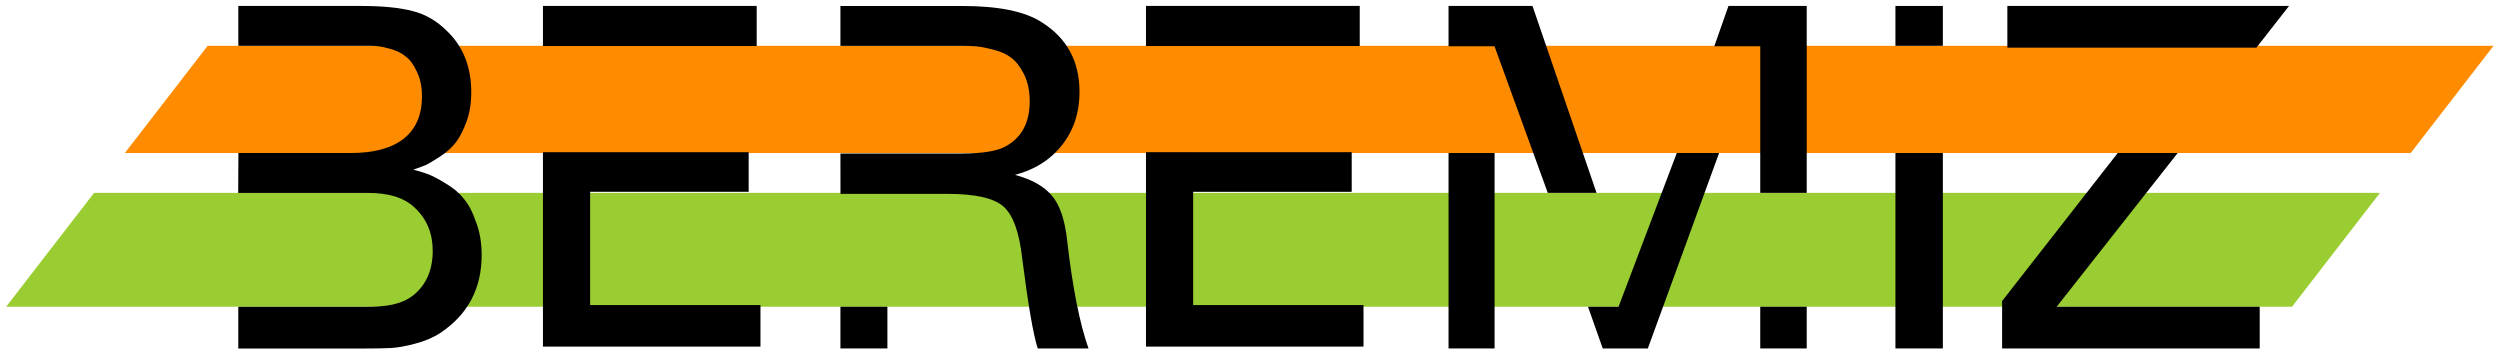
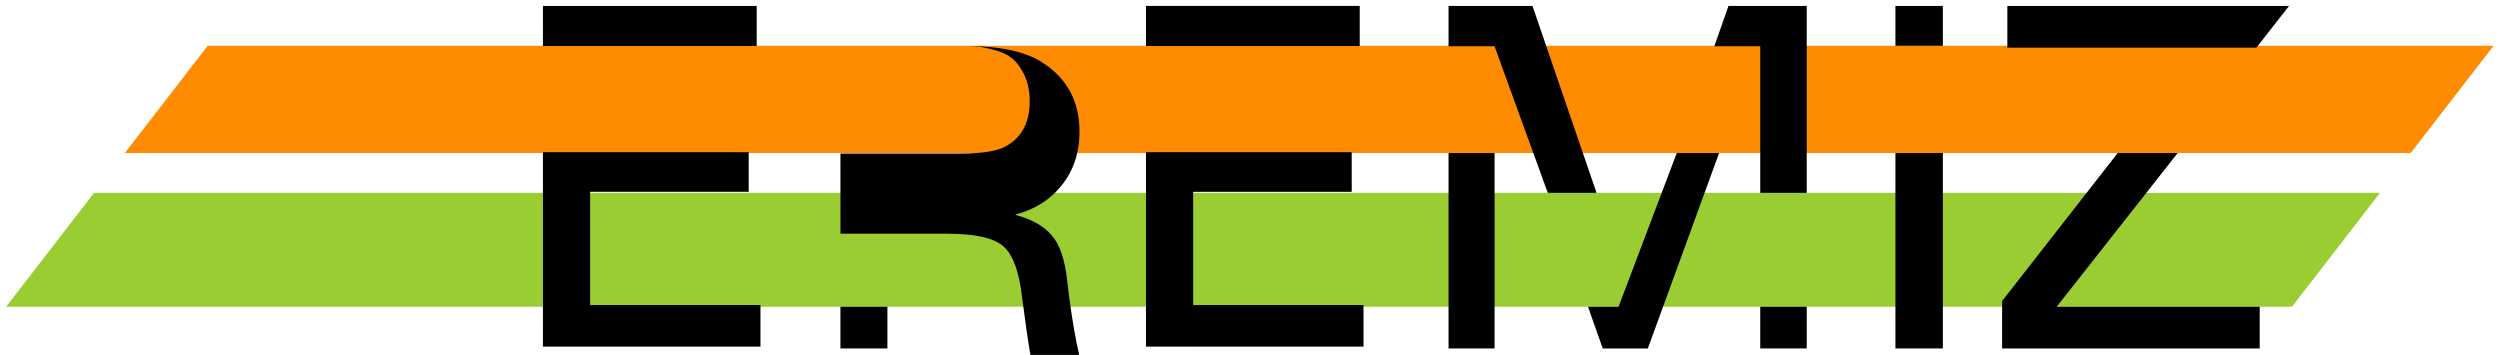
<svg xmlns="http://www.w3.org/2000/svg" id="svg924" version="1.1" viewBox="0 0 212.725 30.204">
  <g transform="translate(-41.271,-83.669)" id="layer1">
    <g style="stroke-width:0.262" transform="matrix(3.814,0,0,3.814,-117.636,-318.976)" id="g995">
      <path style="opacity:1;vector-effect:none;fill:#9acd32;fill-opacity:1;stroke:none;stroke-width:0.069;stroke-linecap:butt;stroke-linejoin:miter;stroke-miterlimit:4;stroke-dasharray:none;stroke-dashoffset:0;stroke-opacity:1;marker:none" d="m 43.763,109.873 h 50.998 l -1.962,2.54 H 41.801 Z" id="rect482" />
      <path style="opacity:1;vector-effect:none;fill:#ff8c00;fill-opacity:1;stroke:none;stroke-width:0.069;stroke-linecap:butt;stroke-linejoin:miter;stroke-miterlimit:4;stroke-dasharray:none;stroke-dashoffset:0;stroke-opacity:1;marker:none" d="m 46.297,106.592 h 50.998 l -1.848,2.392 H 44.449 Z" id="rect480" />
-       <path d="m 46.983,108.984 h 2.508 c 1.058,0 1.587,-0.455 1.587,-1.259 0,-0.219 -0.039,-0.406 -0.116,-0.561 -0.07,-0.155 -0.155,-0.268 -0.254,-0.339 -0.092,-0.078 -0.222,-0.138 -0.392,-0.18 -0.162,-0.042 -0.26,-0.053 -0.392,-0.053 h -0.392 -2.551 v -0.889 h 2.731 c 0.494,0 0.882,0.039 1.164,0.116 0.282,0.07 0.536,0.219 0.762,0.445 0.36,0.346 0.54,0.801 0.54,1.365 0,0.24 -0.035,0.459 -0.106,0.656 -0.071,0.191 -0.148,0.342 -0.233,0.455 -0.085,0.113 -0.201,0.219 -0.349,0.318 -0.141,0.092 -0.247,0.155 -0.318,0.191 -0.071,0.028 -0.166,0.064 -0.286,0.106 0.134,0.035 0.247,0.071 0.339,0.106 0.092,0.035 0.219,0.102 0.381,0.201 0.169,0.099 0.303,0.212 0.402,0.339 0.106,0.12 0.198,0.293 0.275,0.519 0.085,0.219 0.127,0.466 0.127,0.741 0,0.748 -0.307,1.326 -0.921,1.736 -0.162,0.106 -0.353,0.187 -0.572,0.243 -0.212,0.056 -0.392,0.088 -0.54,0.095 -0.141,0.007 -0.346,0.011 -0.614,0.011 l -2.783,1e-5 v -0.931 h 2.836 c 0.437,0 0.797,-0.039 1.079,-0.265 0.282,-0.233 0.423,-0.561 0.423,-0.984 0,-0.388 -0.131,-0.706 -0.392,-0.953 -0.254,-0.247 -0.61,-0.339 -1.069,-0.339 h -2.879 z" style="font-style:normal;font-variant:normal;font-weight:normal;font-stretch:normal;font-size:10.583px;line-height:1.25;font-family:'Univers LT Std';-inkscape-font-specification:'Univers LT Std, Normal';font-variant-ligatures:normal;font-variant-caps:normal;font-variant-numeric:normal;font-feature-settings:normal;text-align:start;letter-spacing:0px;word-spacing:0px;writing-mode:lr-tb;text-anchor:start;fill:#000000;fill-opacity:1;stroke:none;stroke-width:0.069" id="path415" />
      <path id="path417" transform="matrix(0.069,0,0,0.069,41.662,105.564)" d="M 175.58,2.002 V 14.971 h 69.113 V 2.002 Z m 0,47.295 v 0.002 12.814 36.617 13.426 0.002 h 15.258 v -0.002 h 55.076 V 98.73 H 190.838 V 62.113 h 51.262 V 49.299 h -51.262 v -0.002 z" style="font-style:normal;font-variant:normal;font-weight:normal;font-stretch:normal;font-size:10.583px;line-height:1.25;font-family:'Univers LT Std';-inkscape-font-specification:'Univers LT Std, Normal';font-variant-ligatures:normal;font-variant-caps:normal;font-variant-numeric:normal;font-feature-settings:normal;text-align:start;letter-spacing:0px;word-spacing:0px;writing-mode:lr-tb;text-anchor:start;fill:#000000;fill-opacity:1;stroke:none;stroke-width:1" />
-       <path d="m 60.414,108.995 h 2.699 c 0.48,0 0.815,-0.056 1.005,-0.169 0.346,-0.198 0.519,-0.529 0.519,-0.995 0,-0.233 -0.042,-0.434 -0.127,-0.603 -0.085,-0.169 -0.18,-0.293 -0.286,-0.37 -0.099,-0.078 -0.233,-0.138 -0.402,-0.18 -0.162,-0.042 -0.289,-0.067 -0.381,-0.074 -0.085,-0.007 -0.194,-0.011 -0.328,-0.011 l -2.699,-1e-5 v -0.889 h 2.73 c 0.797,0 1.383,0.12 1.757,0.36 0.564,0.353 0.847,0.871 0.847,1.556 0,0.543 -0.18,0.995 -0.54,1.355 -0.233,0.233 -0.533,0.399 -0.9,0.497 0.374,0.099 0.649,0.254 0.826,0.466 0.176,0.205 0.289,0.54 0.339,1.005 0.12,1.044 0.279,1.845 0.476,2.402 h -1.132 c -0.099,-0.296 -0.215,-0.97 -0.349,-2.021 -0.064,-0.572 -0.201,-0.953 -0.413,-1.143 -0.212,-0.191 -0.631,-0.286 -1.259,-0.286 h -2.381 z" style="font-style:normal;font-variant:normal;font-weight:normal;font-stretch:normal;font-size:10.583px;line-height:1.25;font-family:'Univers LT Std';-inkscape-font-specification:'Univers LT Std, Normal';font-variant-ligatures:normal;font-variant-caps:normal;font-variant-numeric:normal;font-feature-settings:normal;text-align:start;letter-spacing:0px;word-spacing:0px;writing-mode:lr-tb;text-anchor:start;fill:#000000;fill-opacity:1;stroke:none;stroke-width:0.069" id="path419" />
+       <path d="m 60.414,108.995 h 2.699 c 0.48,0 0.815,-0.056 1.005,-0.169 0.346,-0.198 0.519,-0.529 0.519,-0.995 0,-0.233 -0.042,-0.434 -0.127,-0.603 -0.085,-0.169 -0.18,-0.293 -0.286,-0.37 -0.099,-0.078 -0.233,-0.138 -0.402,-0.18 -0.162,-0.042 -0.289,-0.067 -0.381,-0.074 -0.085,-0.007 -0.194,-0.011 -0.328,-0.011 l -2.699,-1e-5 h 2.73 c 0.797,0 1.383,0.12 1.757,0.36 0.564,0.353 0.847,0.871 0.847,1.556 0,0.543 -0.18,0.995 -0.54,1.355 -0.233,0.233 -0.533,0.399 -0.9,0.497 0.374,0.099 0.649,0.254 0.826,0.466 0.176,0.205 0.289,0.54 0.339,1.005 0.12,1.044 0.279,1.845 0.476,2.402 h -1.132 c -0.099,-0.296 -0.215,-0.97 -0.349,-2.021 -0.064,-0.572 -0.201,-0.953 -0.413,-1.143 -0.212,-0.191 -0.631,-0.286 -1.259,-0.286 h -2.381 z" style="font-style:normal;font-variant:normal;font-weight:normal;font-stretch:normal;font-size:10.583px;line-height:1.25;font-family:'Univers LT Std';-inkscape-font-specification:'Univers LT Std, Normal';font-variant-ligatures:normal;font-variant-caps:normal;font-variant-numeric:normal;font-feature-settings:normal;text-align:start;letter-spacing:0px;word-spacing:0px;writing-mode:lr-tb;text-anchor:start;fill:#000000;fill-opacity:1;stroke:none;stroke-width:0.069" id="path419" />
      <path id="path421" transform="matrix(0.069,0,0,0.069,41.662,105.564)" d="M 370.562,2.002 V 14.971 h 69.113 V 2.002 Z m 0,47.295 v 0.002 12.814 36.617 13.426 0.002 h 15.256 v -0.002 h 55.078 V 98.73 H 385.818 V 62.113 h 51.264 V 49.299 h -51.264 v -0.002 z" style="font-style:normal;font-variant:normal;font-weight:normal;font-stretch:normal;font-size:10.583px;line-height:1.25;font-family:'Univers LT Std';-inkscape-font-specification:'Univers LT Std, Normal';font-variant-ligatures:normal;font-variant-caps:normal;font-variant-numeric:normal;font-feature-settings:normal;text-align:start;letter-spacing:0px;word-spacing:0px;writing-mode:lr-tb;text-anchor:start;fill:#000000;fill-opacity:1;stroke:none;stroke-width:1" />
      <path id="path423" d="m 83.951,105.703 v 0.889 h 1.058 v -0.889 z m 0,3.281 v 4.36 h 1.058 v -4.36 z" style="font-style:normal;font-variant:normal;font-weight:normal;font-stretch:normal;font-size:10.583px;line-height:1.25;font-family:'Univers LT Std';-inkscape-font-specification:'Univers LT Std, Normal';font-variant-ligatures:normal;font-variant-caps:normal;font-variant-numeric:normal;font-feature-settings:normal;text-align:start;letter-spacing:0px;word-spacing:0px;writing-mode:lr-tb;text-anchor:start;fill:#000000;fill-opacity:1;stroke:none;stroke-width:0.069" />
      <path id="path425" d="m 73.981,106.603 v -0.9 h 1.873 l 1.429,4.17 h -1.088 l -1.188,-3.27 z" style="fill:#000000;stroke:none;stroke-width:0.069px;stroke-linecap:butt;stroke-linejoin:miter;stroke-opacity:1" />
      <path id="path427" d="m 79.073,108.984 -1.299,3.429 h -0.682 l 0.329,0.931 h 1.006 l 0.34,-0.931 1.25,-3.429 z" style="fill:#000000;stroke:none;stroke-width:0.069px;stroke-linecap:butt;stroke-linejoin:miter;stroke-opacity:1" />
      <path id="path429" d="m 80.226,105.703 -0.316,0.9 h 1.025 v 2.381 0.889 h 1.037 v -0.889 -2.381 -0.9 z" style="fill:#000000;stroke:none;stroke-width:0.069px;stroke-linecap:butt;stroke-linejoin:miter;stroke-opacity:1" />
      <path id="path431" d="m 80.935,112.413 -8e-6,0.931 h 1.037 v -0.931 z" style="fill:#000000;stroke:none;stroke-width:0.069px;stroke-linecap:butt;stroke-linejoin:miter;stroke-opacity:1" />
      <path style="fill:#000000;stroke:none;stroke-width:0.069px;stroke-linecap:butt;stroke-linejoin:miter;stroke-opacity:1" d="m 73.981,108.984 v 0.783 0.105 3.472 h 1.027 v -3.472 -0.105 -0.783 z" id="path433" />
      <path id="path435" d="m 86.448,105.703 v 0.931 h 5.556 l 0.728,-0.931 z m 2.462,3.281 -2.579,3.302 v 1.058 h 5.747 V 112.413 H 87.549 l 2.699,-3.429 z" style="font-style:normal;font-variant:normal;font-weight:normal;font-stretch:normal;font-size:10.583px;line-height:1.25;font-family:'Univers LT Std';-inkscape-font-specification:'Univers LT Std, Normal';font-variant-ligatures:normal;font-variant-caps:normal;font-variant-numeric:normal;font-feature-settings:normal;text-align:start;letter-spacing:0px;word-spacing:0px;writing-mode:lr-tb;text-anchor:start;fill:#000000;fill-opacity:1;stroke:none;stroke-width:0.069" />
      <path style="opacity:1;vector-effect:none;fill:#000000;fill-opacity:1;stroke:none;stroke-width:0.069;stroke-linecap:butt;stroke-linejoin:miter;stroke-miterlimit:4;stroke-dasharray:none;stroke-dashoffset:0;stroke-opacity:1;marker:none" d="m 60.414,112.413 h 1.048 v 0.931 h -1.048 z" id="rect474" />
    </g>
  </g>
</svg>